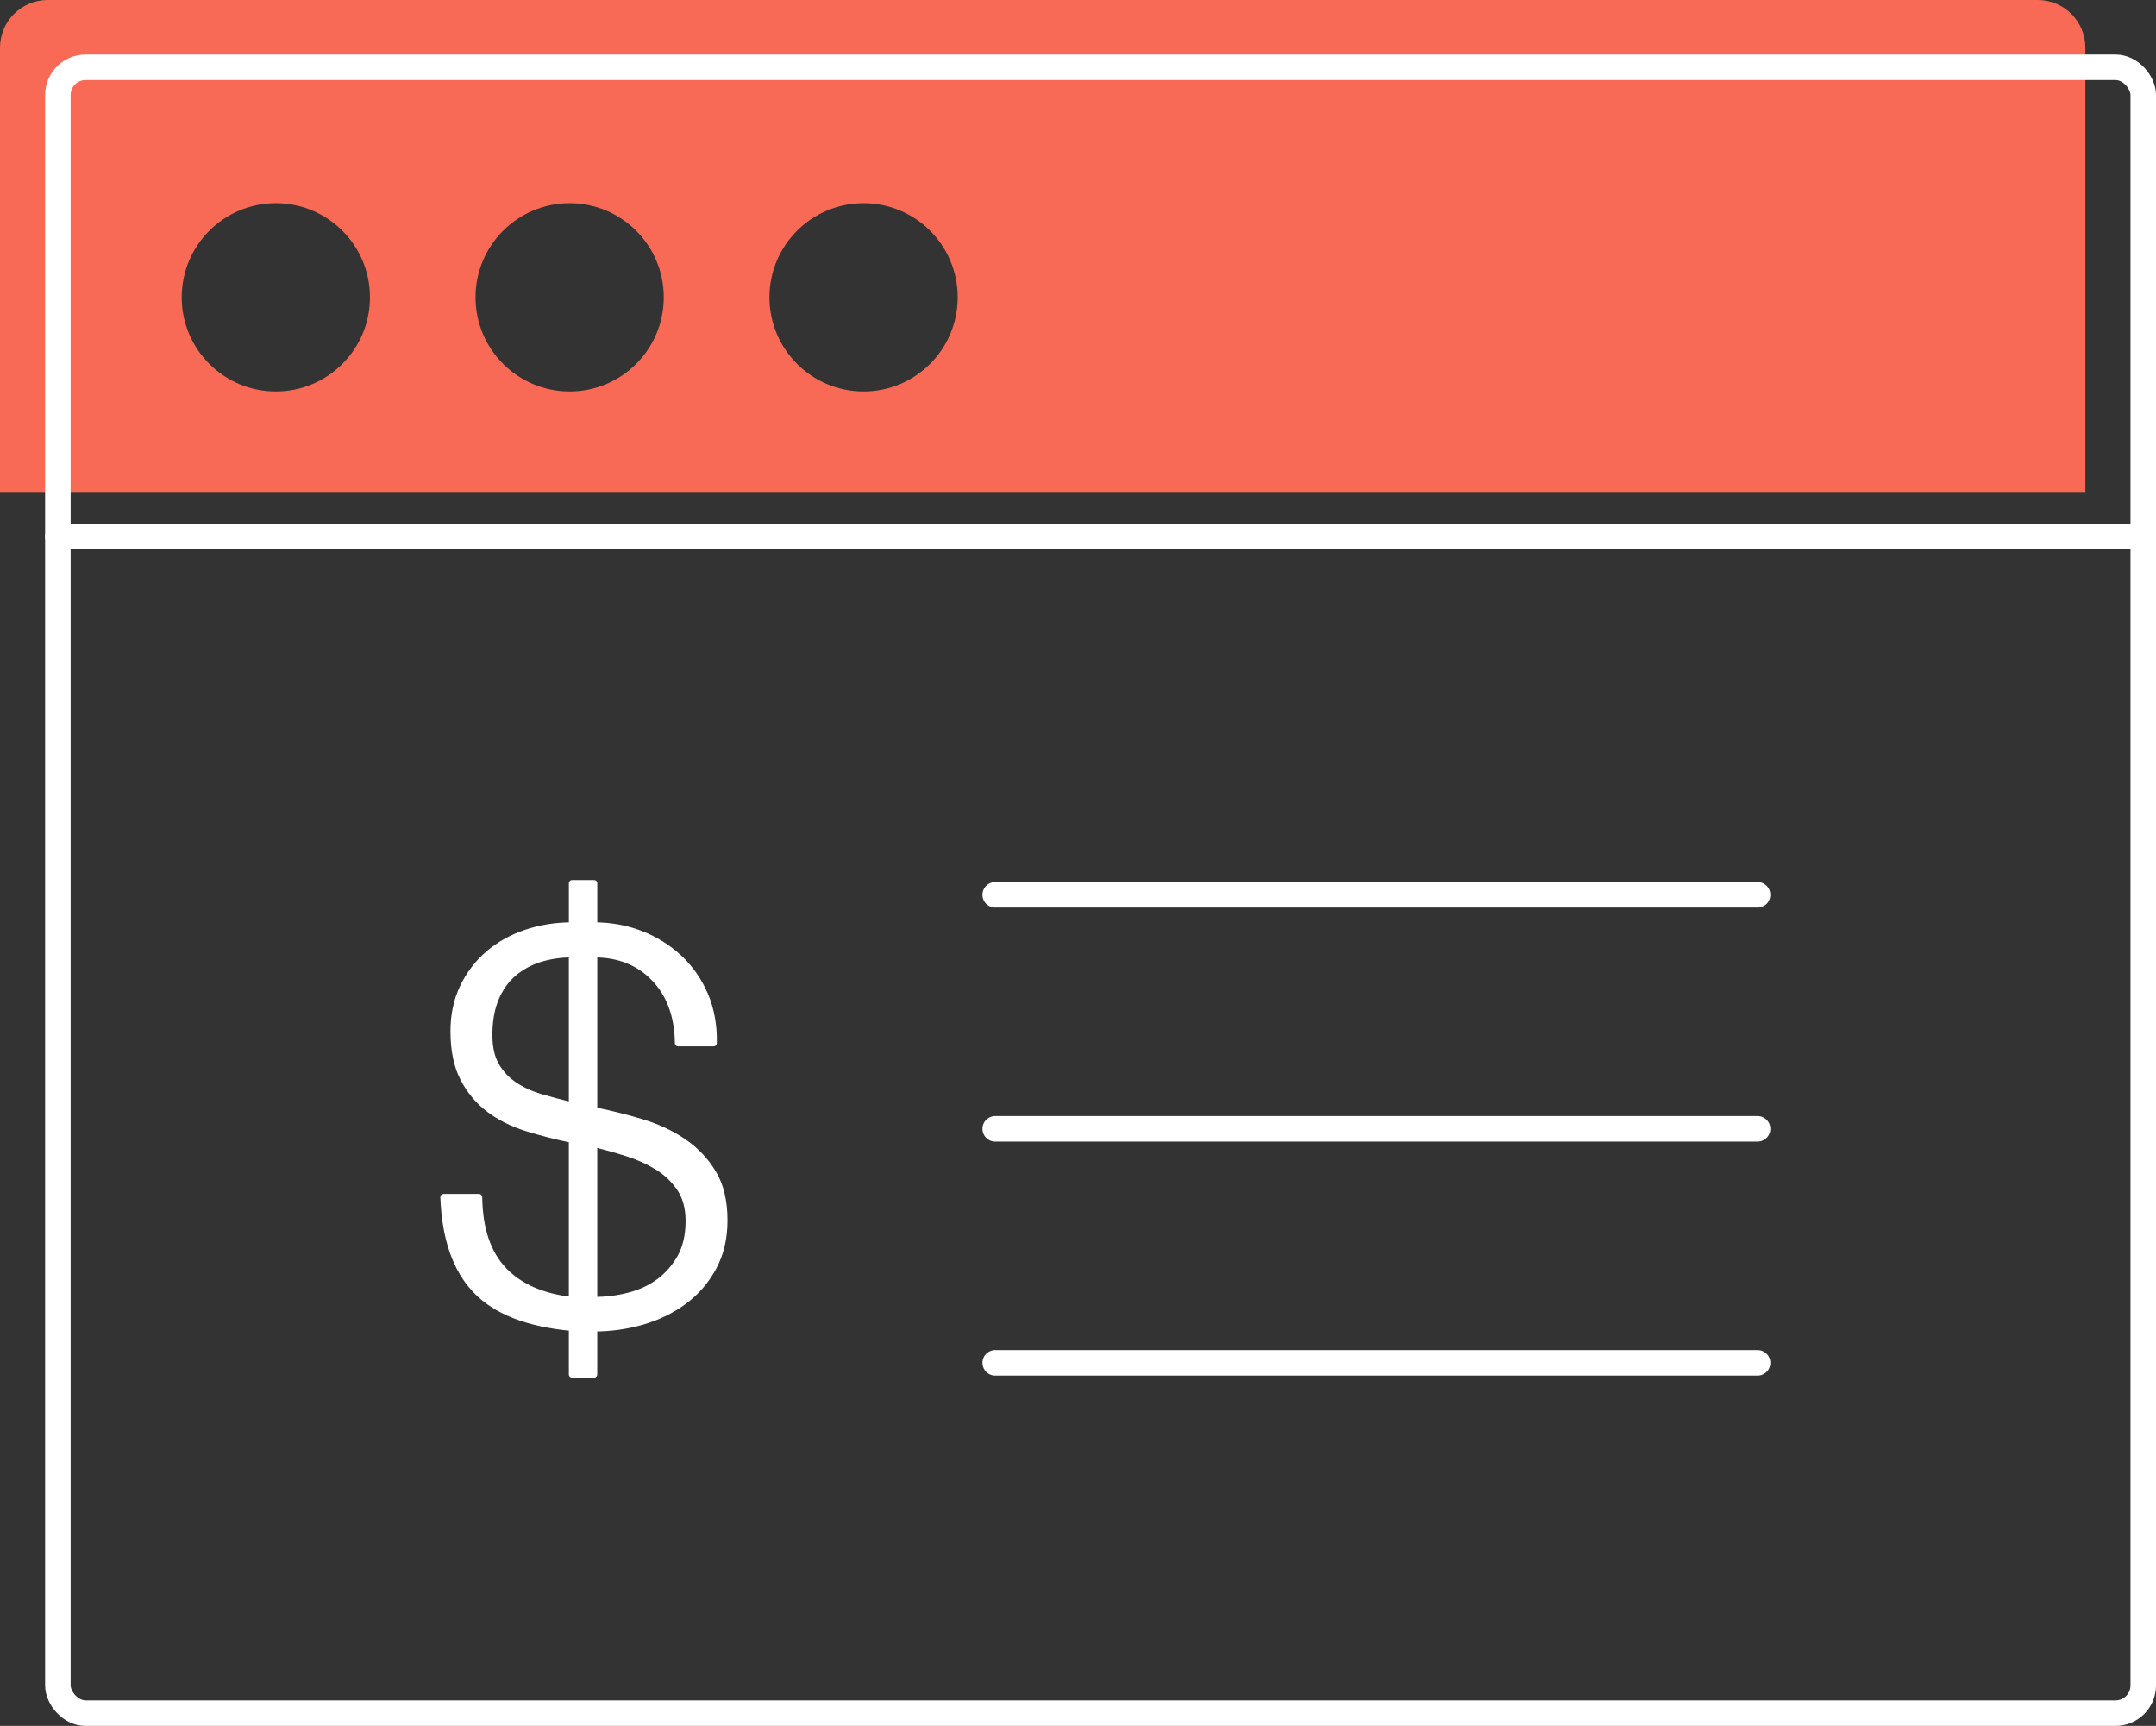
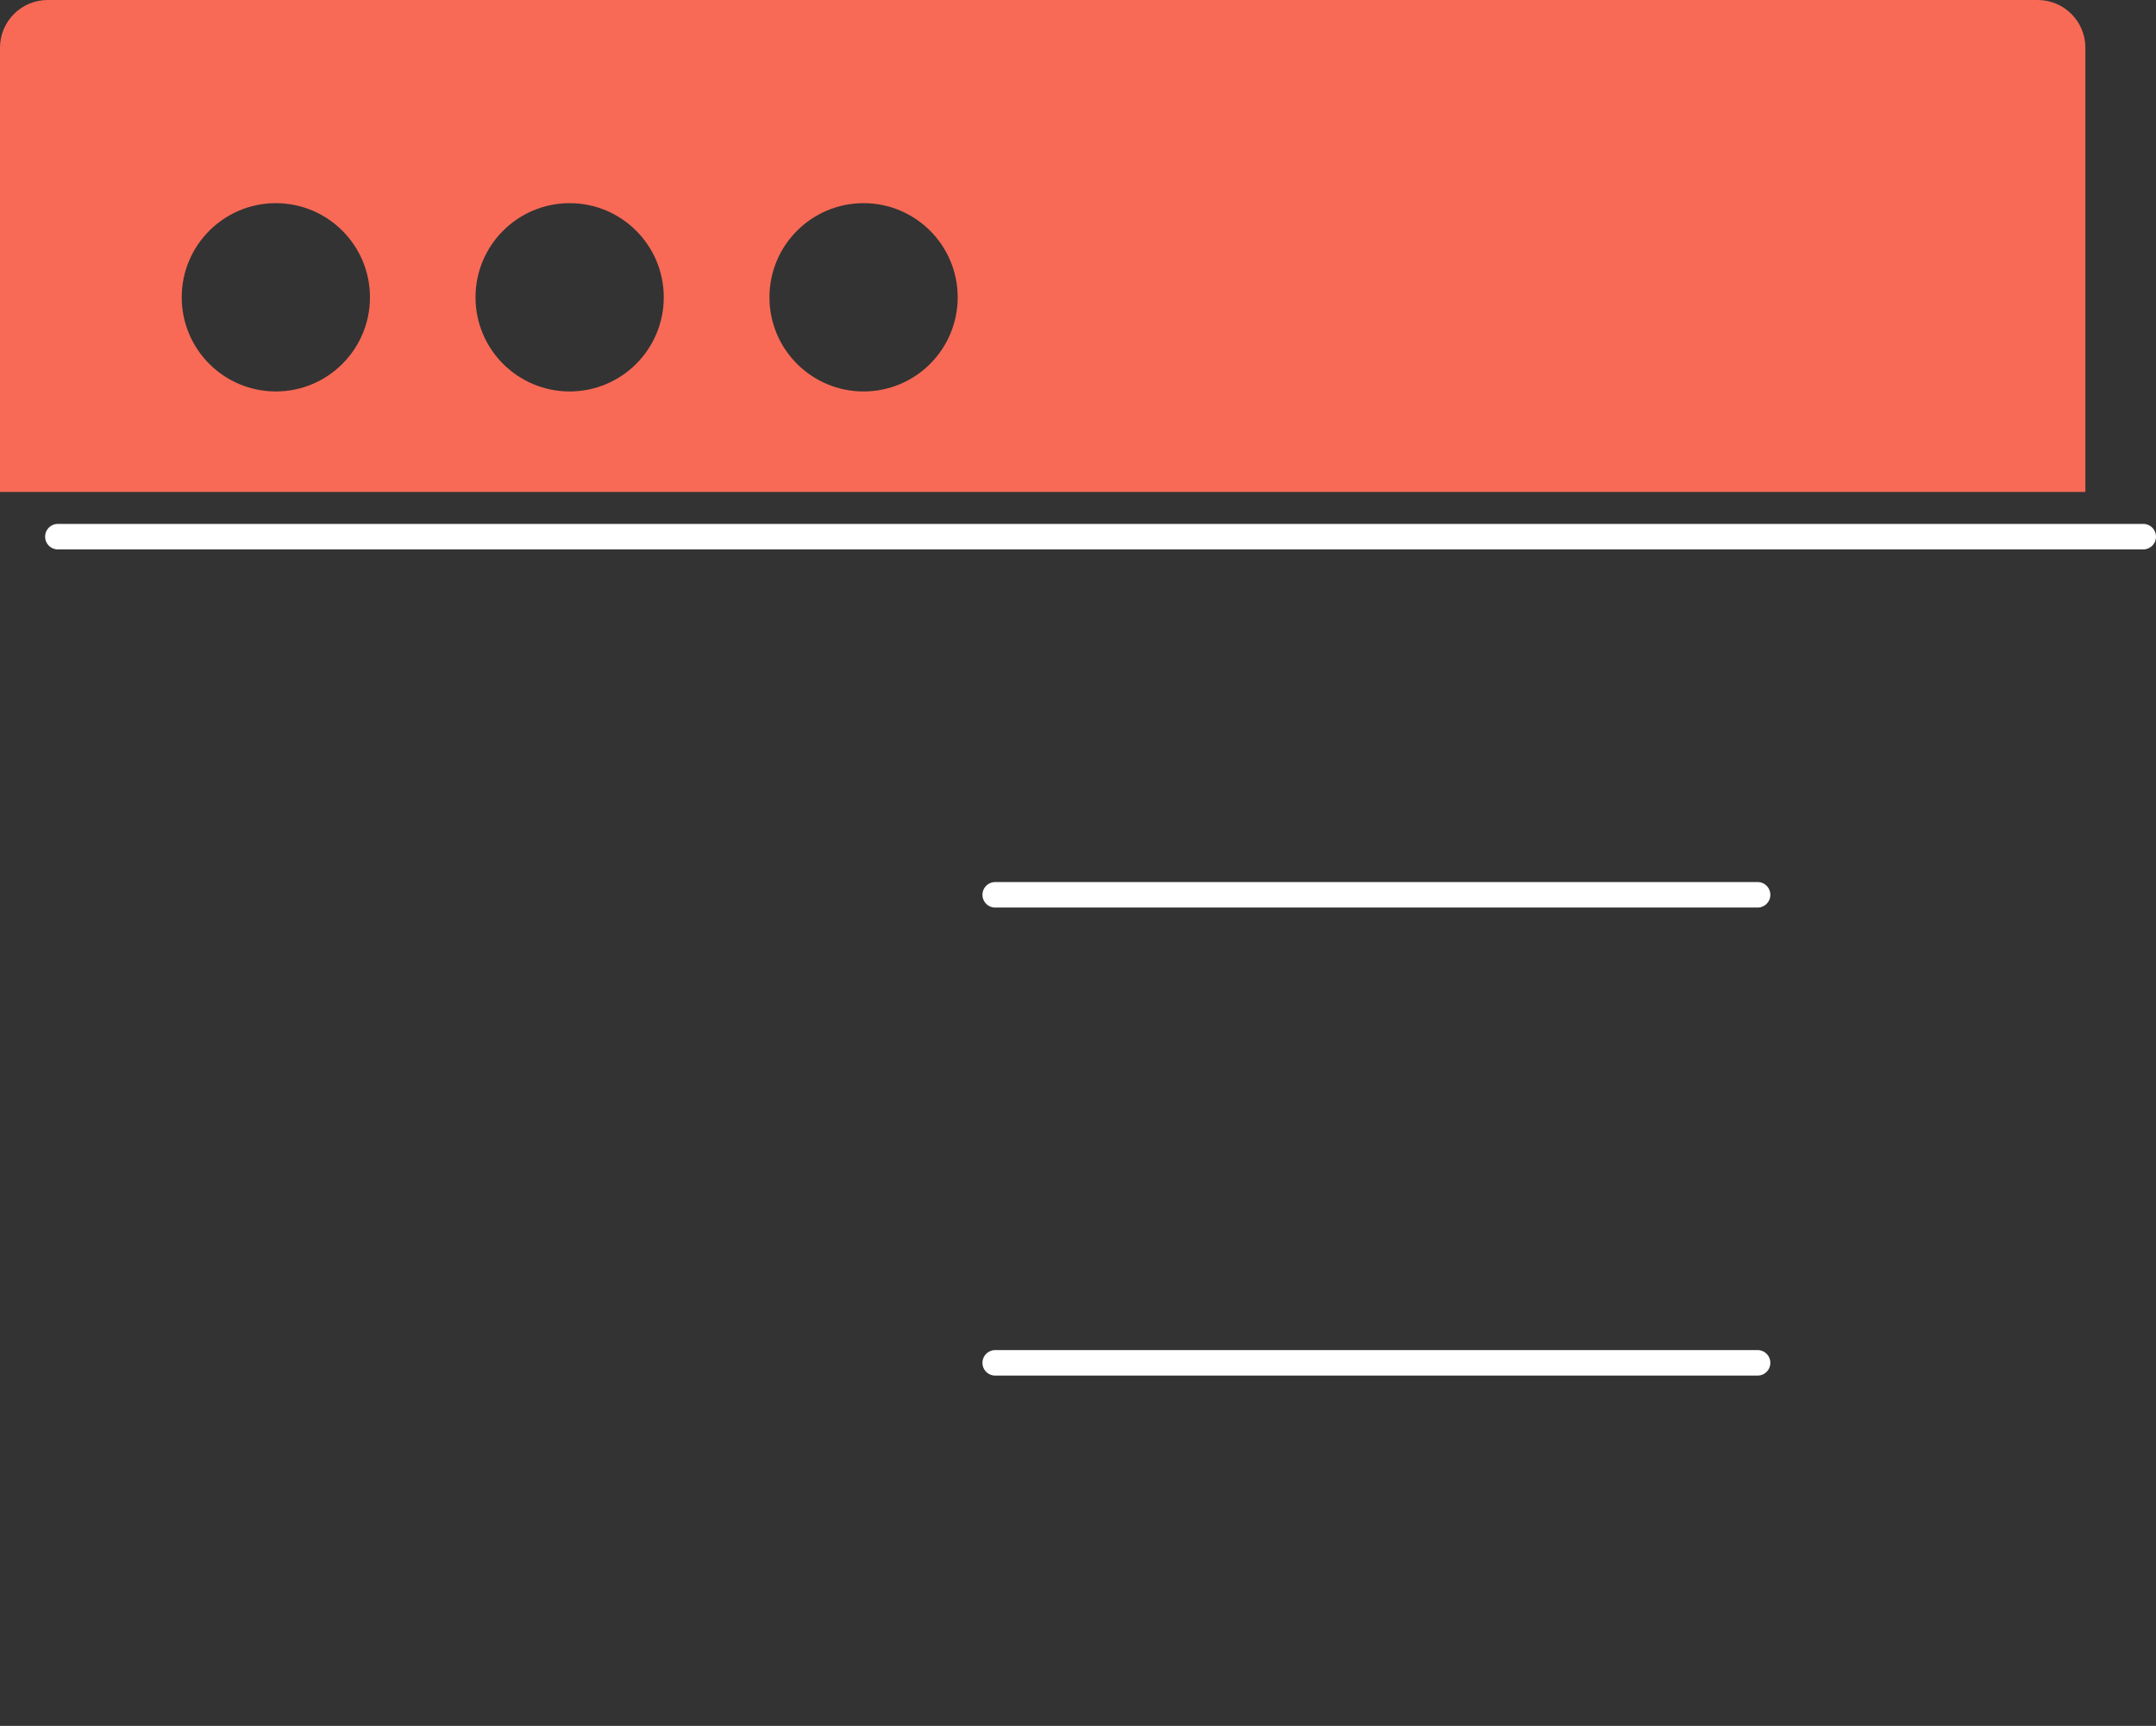
<svg xmlns="http://www.w3.org/2000/svg" id="ICONS" viewBox="0 0 84.5 67.63">
  <rect x="0" y="0" width="84.5" height="67.63" fill="#333333" stroke="none" />
  <defs>
    <style>.cls-1,.cls-2{fill:none;}.cls-1,.cls-2,.cls-3{stroke:#fff;stroke-linejoin:round;}.cls-2,.cls-3{stroke-linecap:round;}.cls-4{fill:#f86a56;stroke-width:0px;}.cls-3{fill:#fff;stroke-width:.25px;}</style>
  </defs>
  <path class="cls-4" d="M79.864,0H1.869C.837,0,0,.837,0,1.869v17.408h81.732V1.869c0-1.032-.836-1.869-1.869-1.869ZM10.811,15.339c-2.037,0-3.689-1.652-3.689-3.689s1.652-3.689,3.689-3.689,3.689,1.652,3.689,3.689-1.652,3.689-3.689,3.689ZM22.326,15.339c-2.037,0-3.689-1.652-3.689-3.689s1.652-3.689,3.689-3.689,3.689,1.652,3.689,3.689-1.652,3.689-3.689,3.689ZM33.846,15.339c-2.037,0-3.689-1.652-3.689-3.689s1.652-3.689,3.689-3.689,3.689,1.652,3.689,3.689-1.652,3.689-3.689,3.689Z" />
-   <rect class="cls-1" x="2.268" y="2.637" width="81.732" height="64.493" rx="1.086" ry="1.086" />
  <line class="cls-2" x1="2.268" y1="21.029" x2="84" y2="21.029" />
-   <line class="cls-2" x1="39.005" y1="44.233" x2="68.885" y2="44.233" />
  <line class="cls-2" x1="39.005" y1="53.403" x2="68.885" y2="53.403" />
  <line class="cls-2" x1="39.005" y1="35.063" x2="68.885" y2="35.063" />
-   <path class="cls-3" d="M19.736,49.768c.625.658,1.521,1.051,2.684,1.178v-6.288c-.618-.127-1.211-.28-1.778-.456-.566-.178-1.06-.425-1.481-.744-.419-.319-.754-.723-1.005-1.212-.25-.488-.376-1.1-.376-1.838,0-.637.122-1.209.365-1.719.245-.51.575-.946.994-1.307.421-.362.914-.637,1.481-.83.568-.19,1.168-.286,1.801-.286v-1.657h.863v1.657c.648,0,1.255.11,1.823.33.566.219,1.069.531,1.503.934s.774.889,1.017,1.455.357,1.197.342,1.891h-1.393c-.015-1.063-.323-1.909-.928-2.539-.603-.63-1.392-.946-2.364-.946v6.119c.633.127,1.255.283,1.867.467.611.185,1.156.44,1.635.765.479.326.866.734,1.16,1.223.295.488.442,1.109.442,1.858,0,.694-.144,1.307-.431,1.838s-.67.974-1.149,1.328-1.024.619-1.635.797c-.612.176-1.242.264-1.89.264v1.808h-.863v-1.829c-1.722-.156-2.979-.643-3.767-1.466-.787-.821-1.211-2.039-1.27-3.653h1.392c.015,1.245.335,2.198.962,2.857ZM21.172,37.57c-.39.122-.737.308-1.039.563-.301.255-.538.585-.707.989-.169.405-.253.882-.253,1.435,0,.496.092.9.276,1.211s.427.566.729.765.648.354,1.039.468c.39.113.791.219,1.203.317v-5.927c-.442,0-.858.061-1.248.179ZM24.652,50.775c.443-.113.836-.296,1.183-.551.345-.255.625-.578.84-.966.213-.39.32-.861.32-1.414,0-.51-.114-.934-.342-1.275-.23-.341-.52-.619-.873-.839-.354-.219-.751-.4-1.193-.542-.443-.141-.877-.261-1.304-.362v6.119c.471,0,.928-.056,1.369-.17Z" />
</svg>